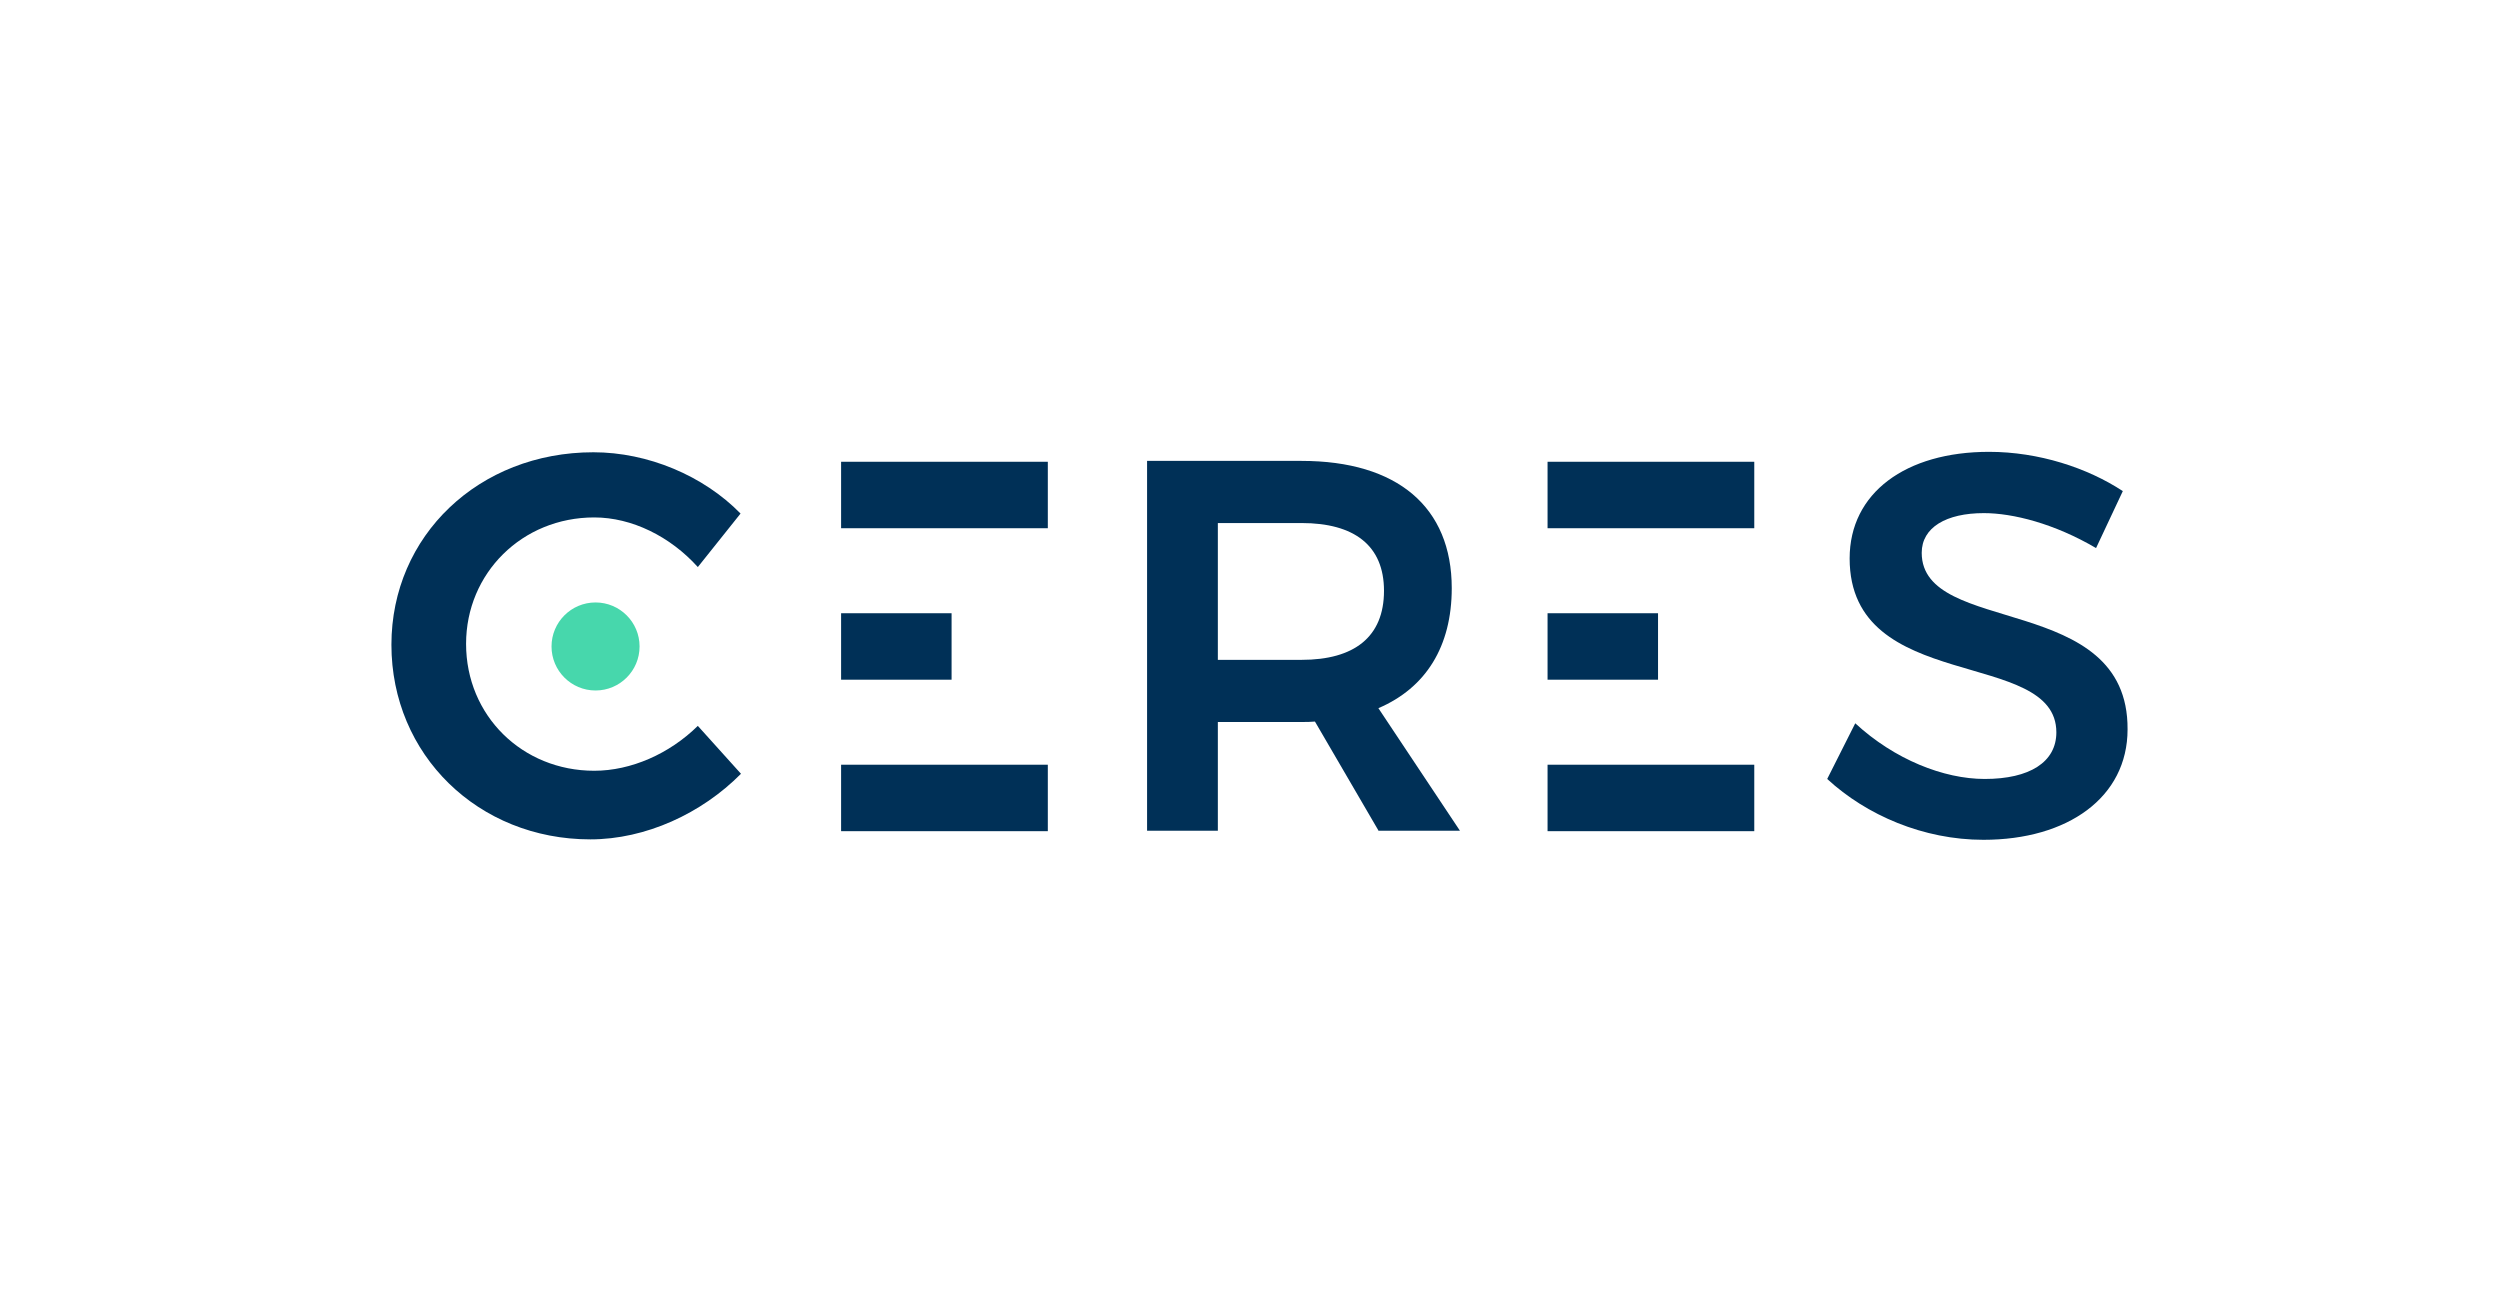
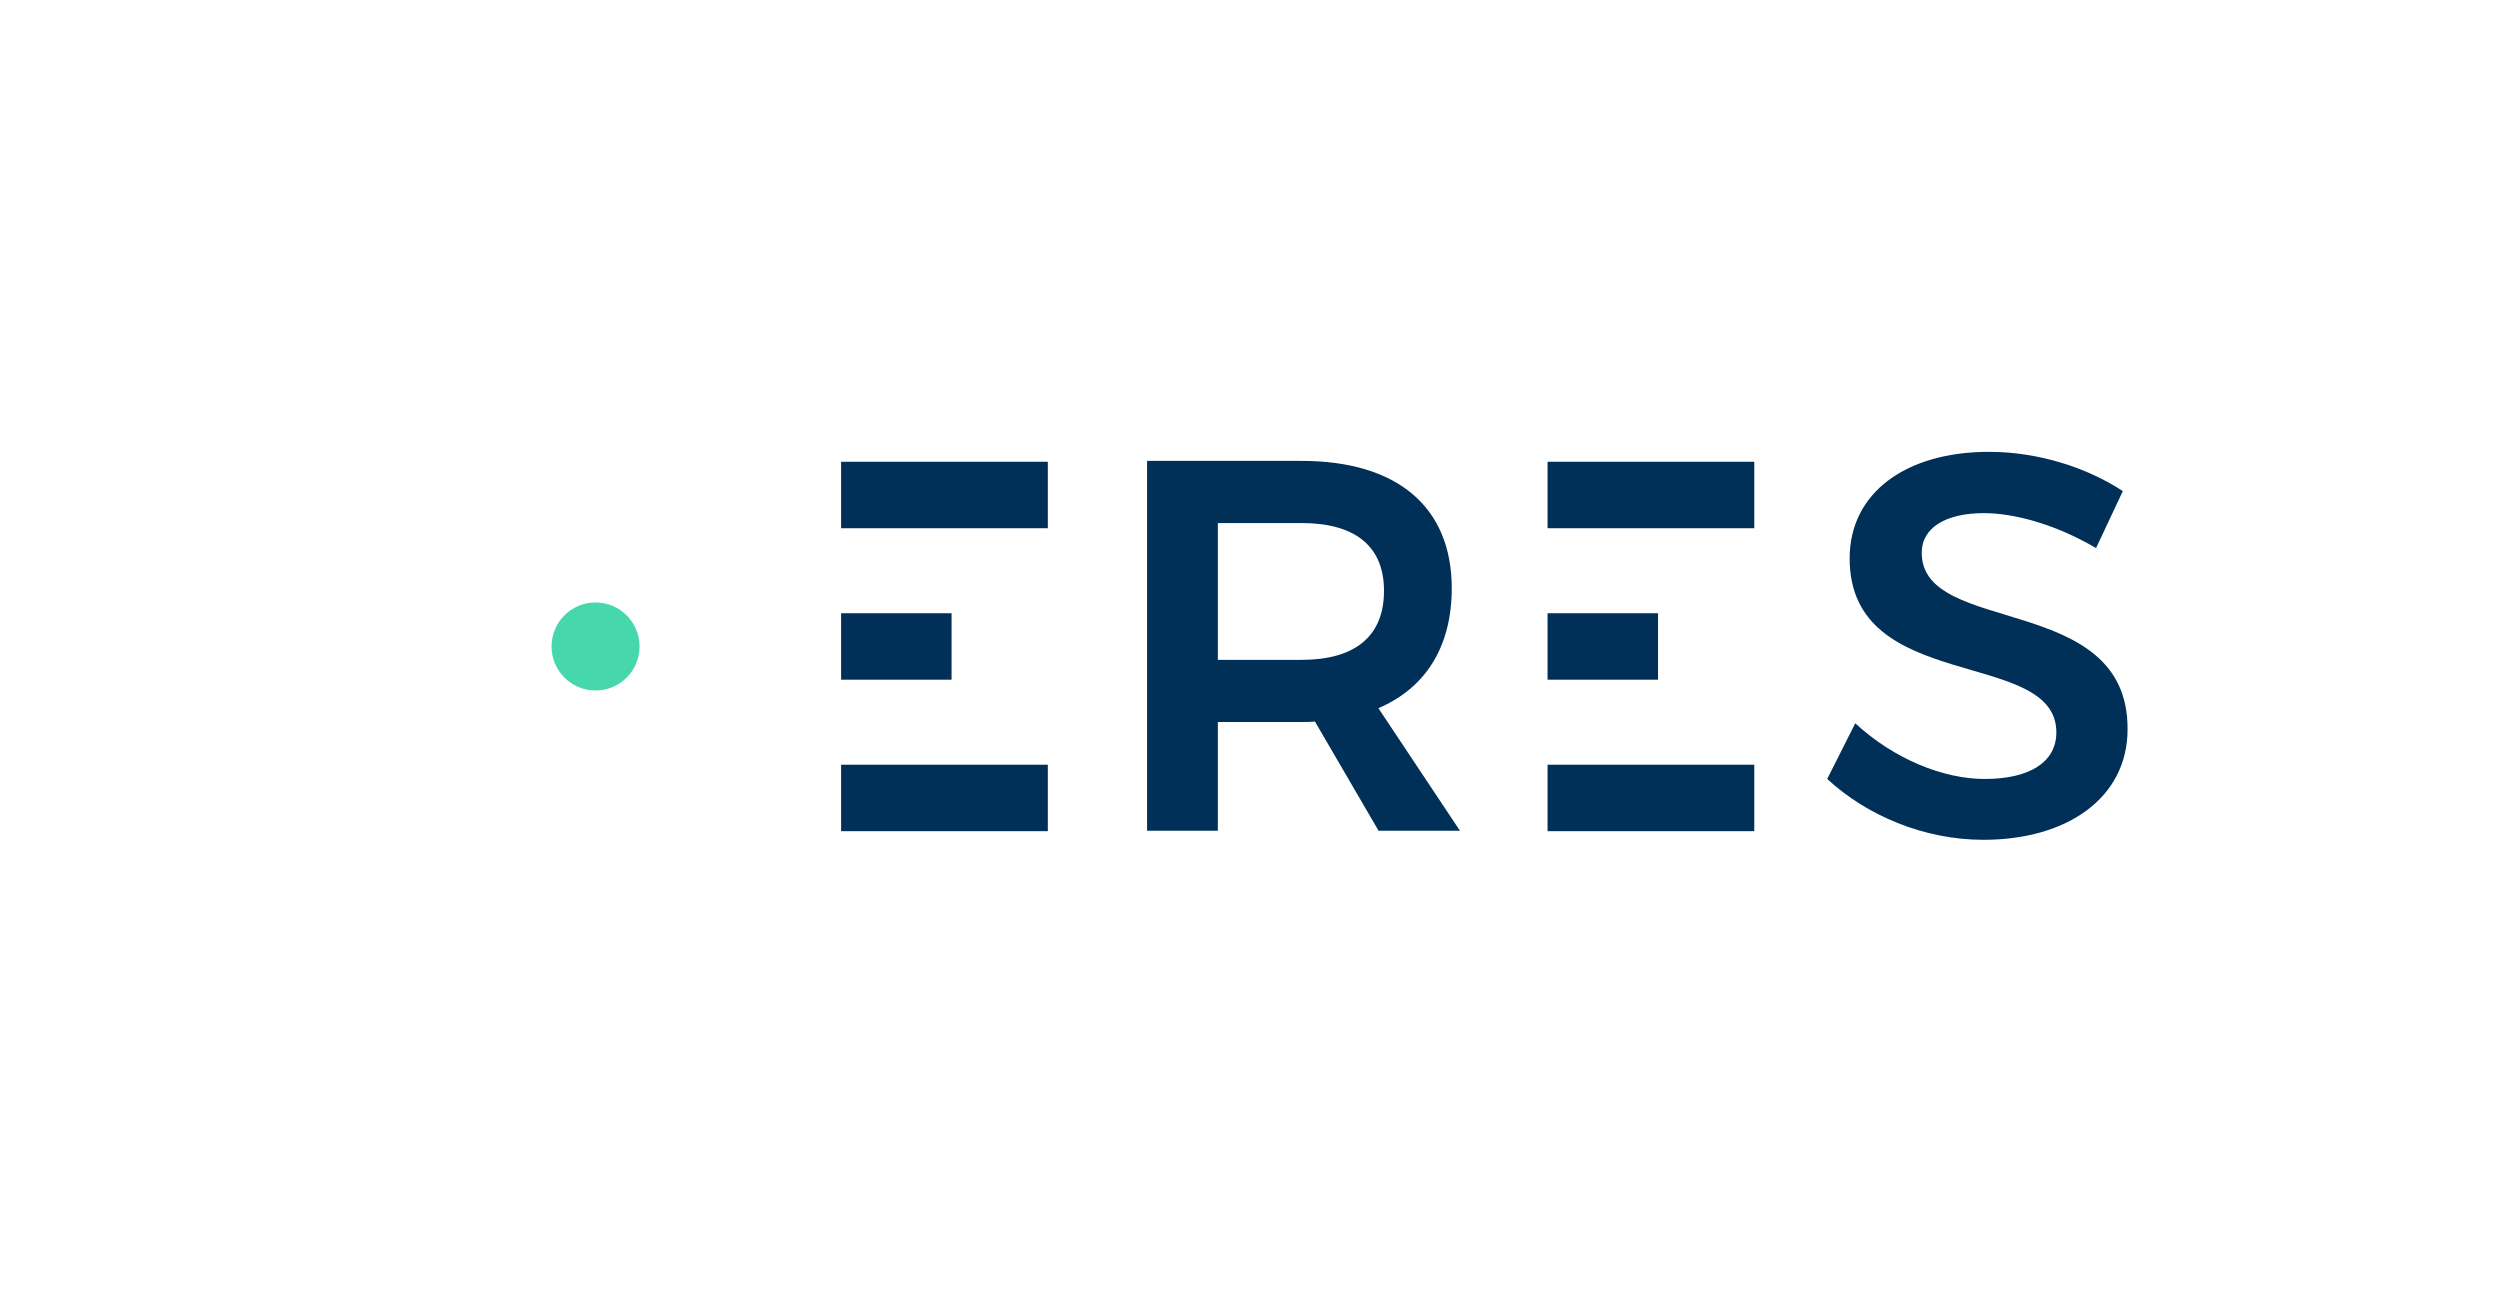
<svg xmlns="http://www.w3.org/2000/svg" version="1.1" id="Layer_1" x="0px" y="0px" viewBox="0 0 579.3 299.5" style="enable-background:new 0 0 579.3 299.5;" xml:space="preserve">
  <style type="text/css">
	.st0{fill:#47D7AC;}
	.st1{fill:#003057;}
</style>
  <g>
    <g>
      <circle class="st0" cx="138" cy="149.8" r="10.2" />
    </g>
    <g>
      <g>
        <rect x="358.6" y="142.1" class="st1" width="25.6" height="15.4" />
      </g>
      <g>
        <rect x="358.6" y="177.2" class="st1" width="47.9" height="15.4" />
      </g>
      <g>
        <rect x="358.6" y="107" class="st1" width="47.9" height="15.4" />
      </g>
    </g>
    <g>
      <path class="st1" d="M319.5,192.6l-14.8-25.4c-1,0.1-2,0.1-3.1,0.1h-19.4v25.2h-16.4v-85.7h35.8c22.2,0,34.8,10.7,34.8,29.5    c0,13.5-6,23.1-17,27.8l18.9,28.4H319.5z M282.2,152.9h19.4c12.2,0,19.1-5.3,19.1-16c0-10.5-6.9-15.7-19.1-15.7h-19.4V152.9z" />
    </g>
    <g>
      <g>
        <rect x="194.9" y="142.1" class="st1" width="25.6" height="15.4" />
      </g>
      <g>
        <rect x="194.9" y="177.2" class="st1" width="47.9" height="15.4" />
      </g>
      <g>
        <rect x="194.9" y="107" class="st1" width="47.9" height="15.4" />
      </g>
    </g>
    <g>
      <g>
        <path class="st1" d="M459.7,118.9c-8.7,0-14.4,3.3-14.4,9.2c0,19.4,47.9,9,47.7,40.9c0,15.8-13.9,25.6-33.4,25.6     c-13.9,0-27.1-5.7-36.2-14.1l6.5-12.9c9.1,8.4,20.5,12.9,30,12.9c10.4,0,16.6-3.9,16.6-10.8c0-19.7-47.9-8.7-47.9-40.3     c0-15.2,13-24.7,32.3-24.7c11.5,0,22.8,3.7,31,9.1l-6.2,13.2C476,121.3,466.4,118.9,459.7,118.9z" />
      </g>
    </g>
    <g>
-       <path class="st1" d="M137.7,119.9c-16.7,0-29.7,12.9-29.7,29.3c0,16.6,13,29.4,29.7,29.4c8.5,0,17.4-3.9,24-10.4l10,11.1    c-9.1,9.2-22.1,15.2-34.9,15.2c-26,0-46.1-19.6-46.1-45.1c0-25.3,20.3-44.6,46.8-44.6c12.6,0,25.5,5.4,34.1,14.2l-9.9,12.4    C155.3,124.3,146.4,119.9,137.7,119.9z" />
-     </g>
+       </g>
  </g>
</svg>